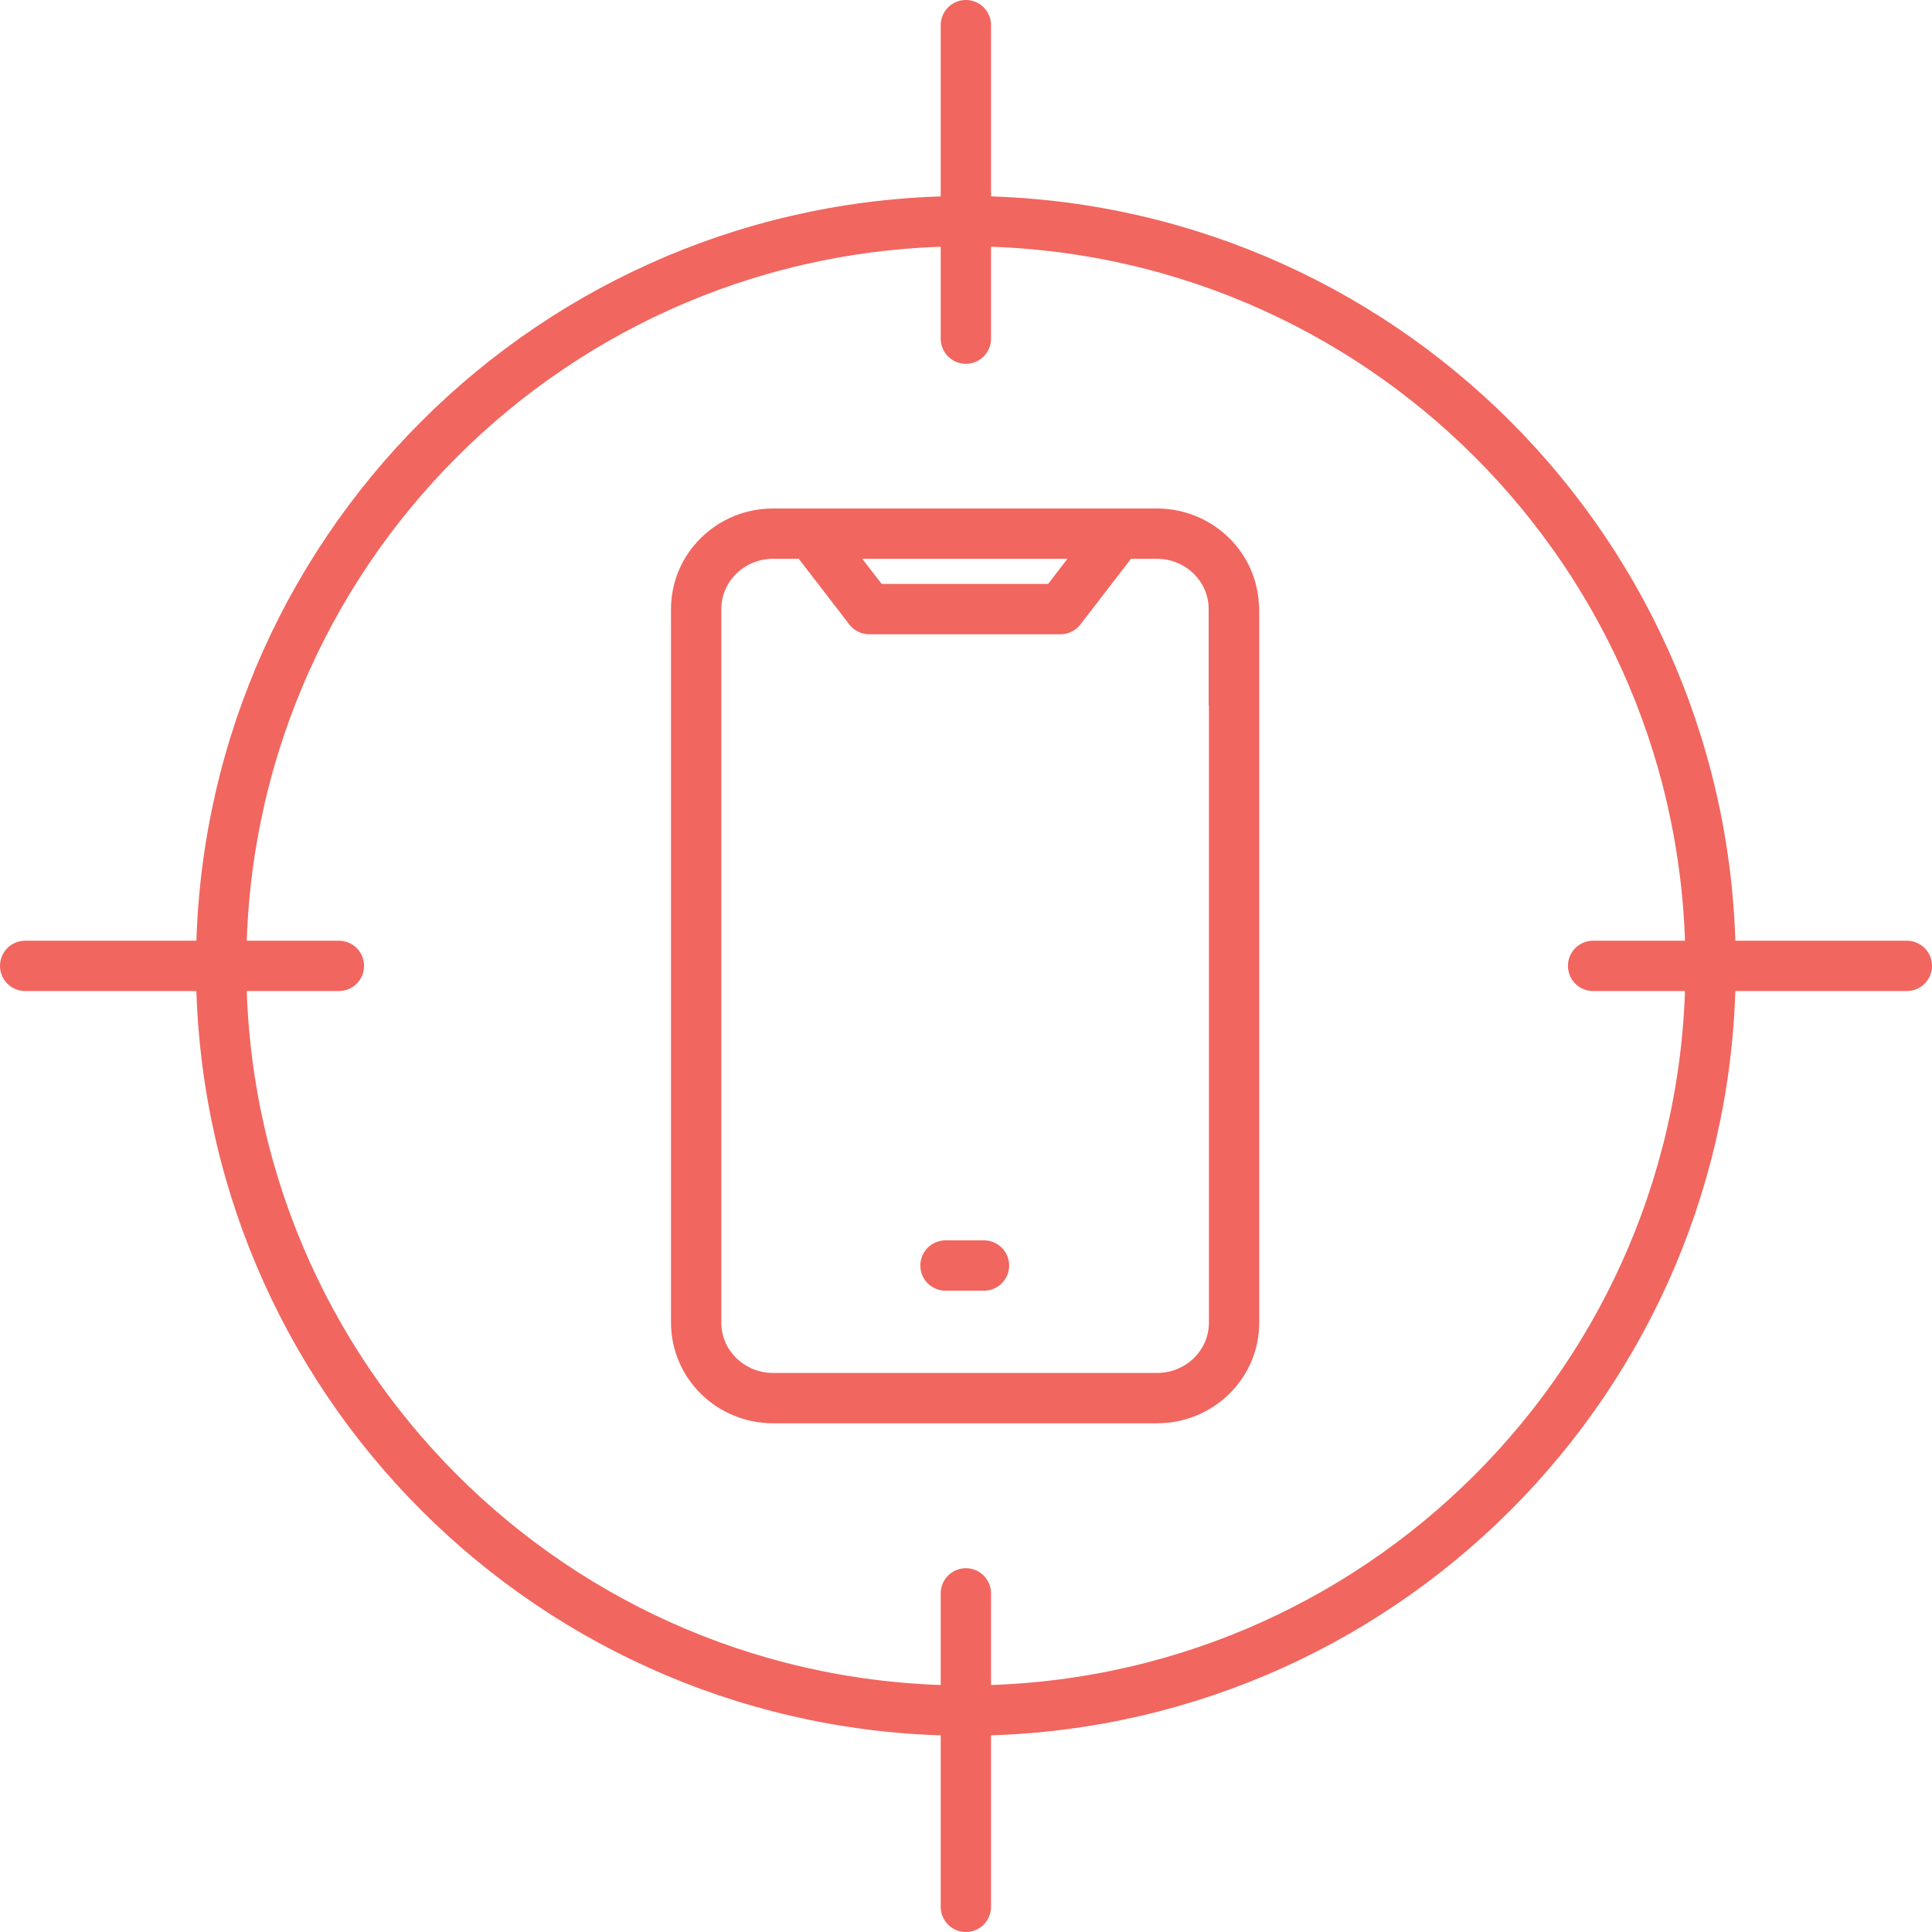
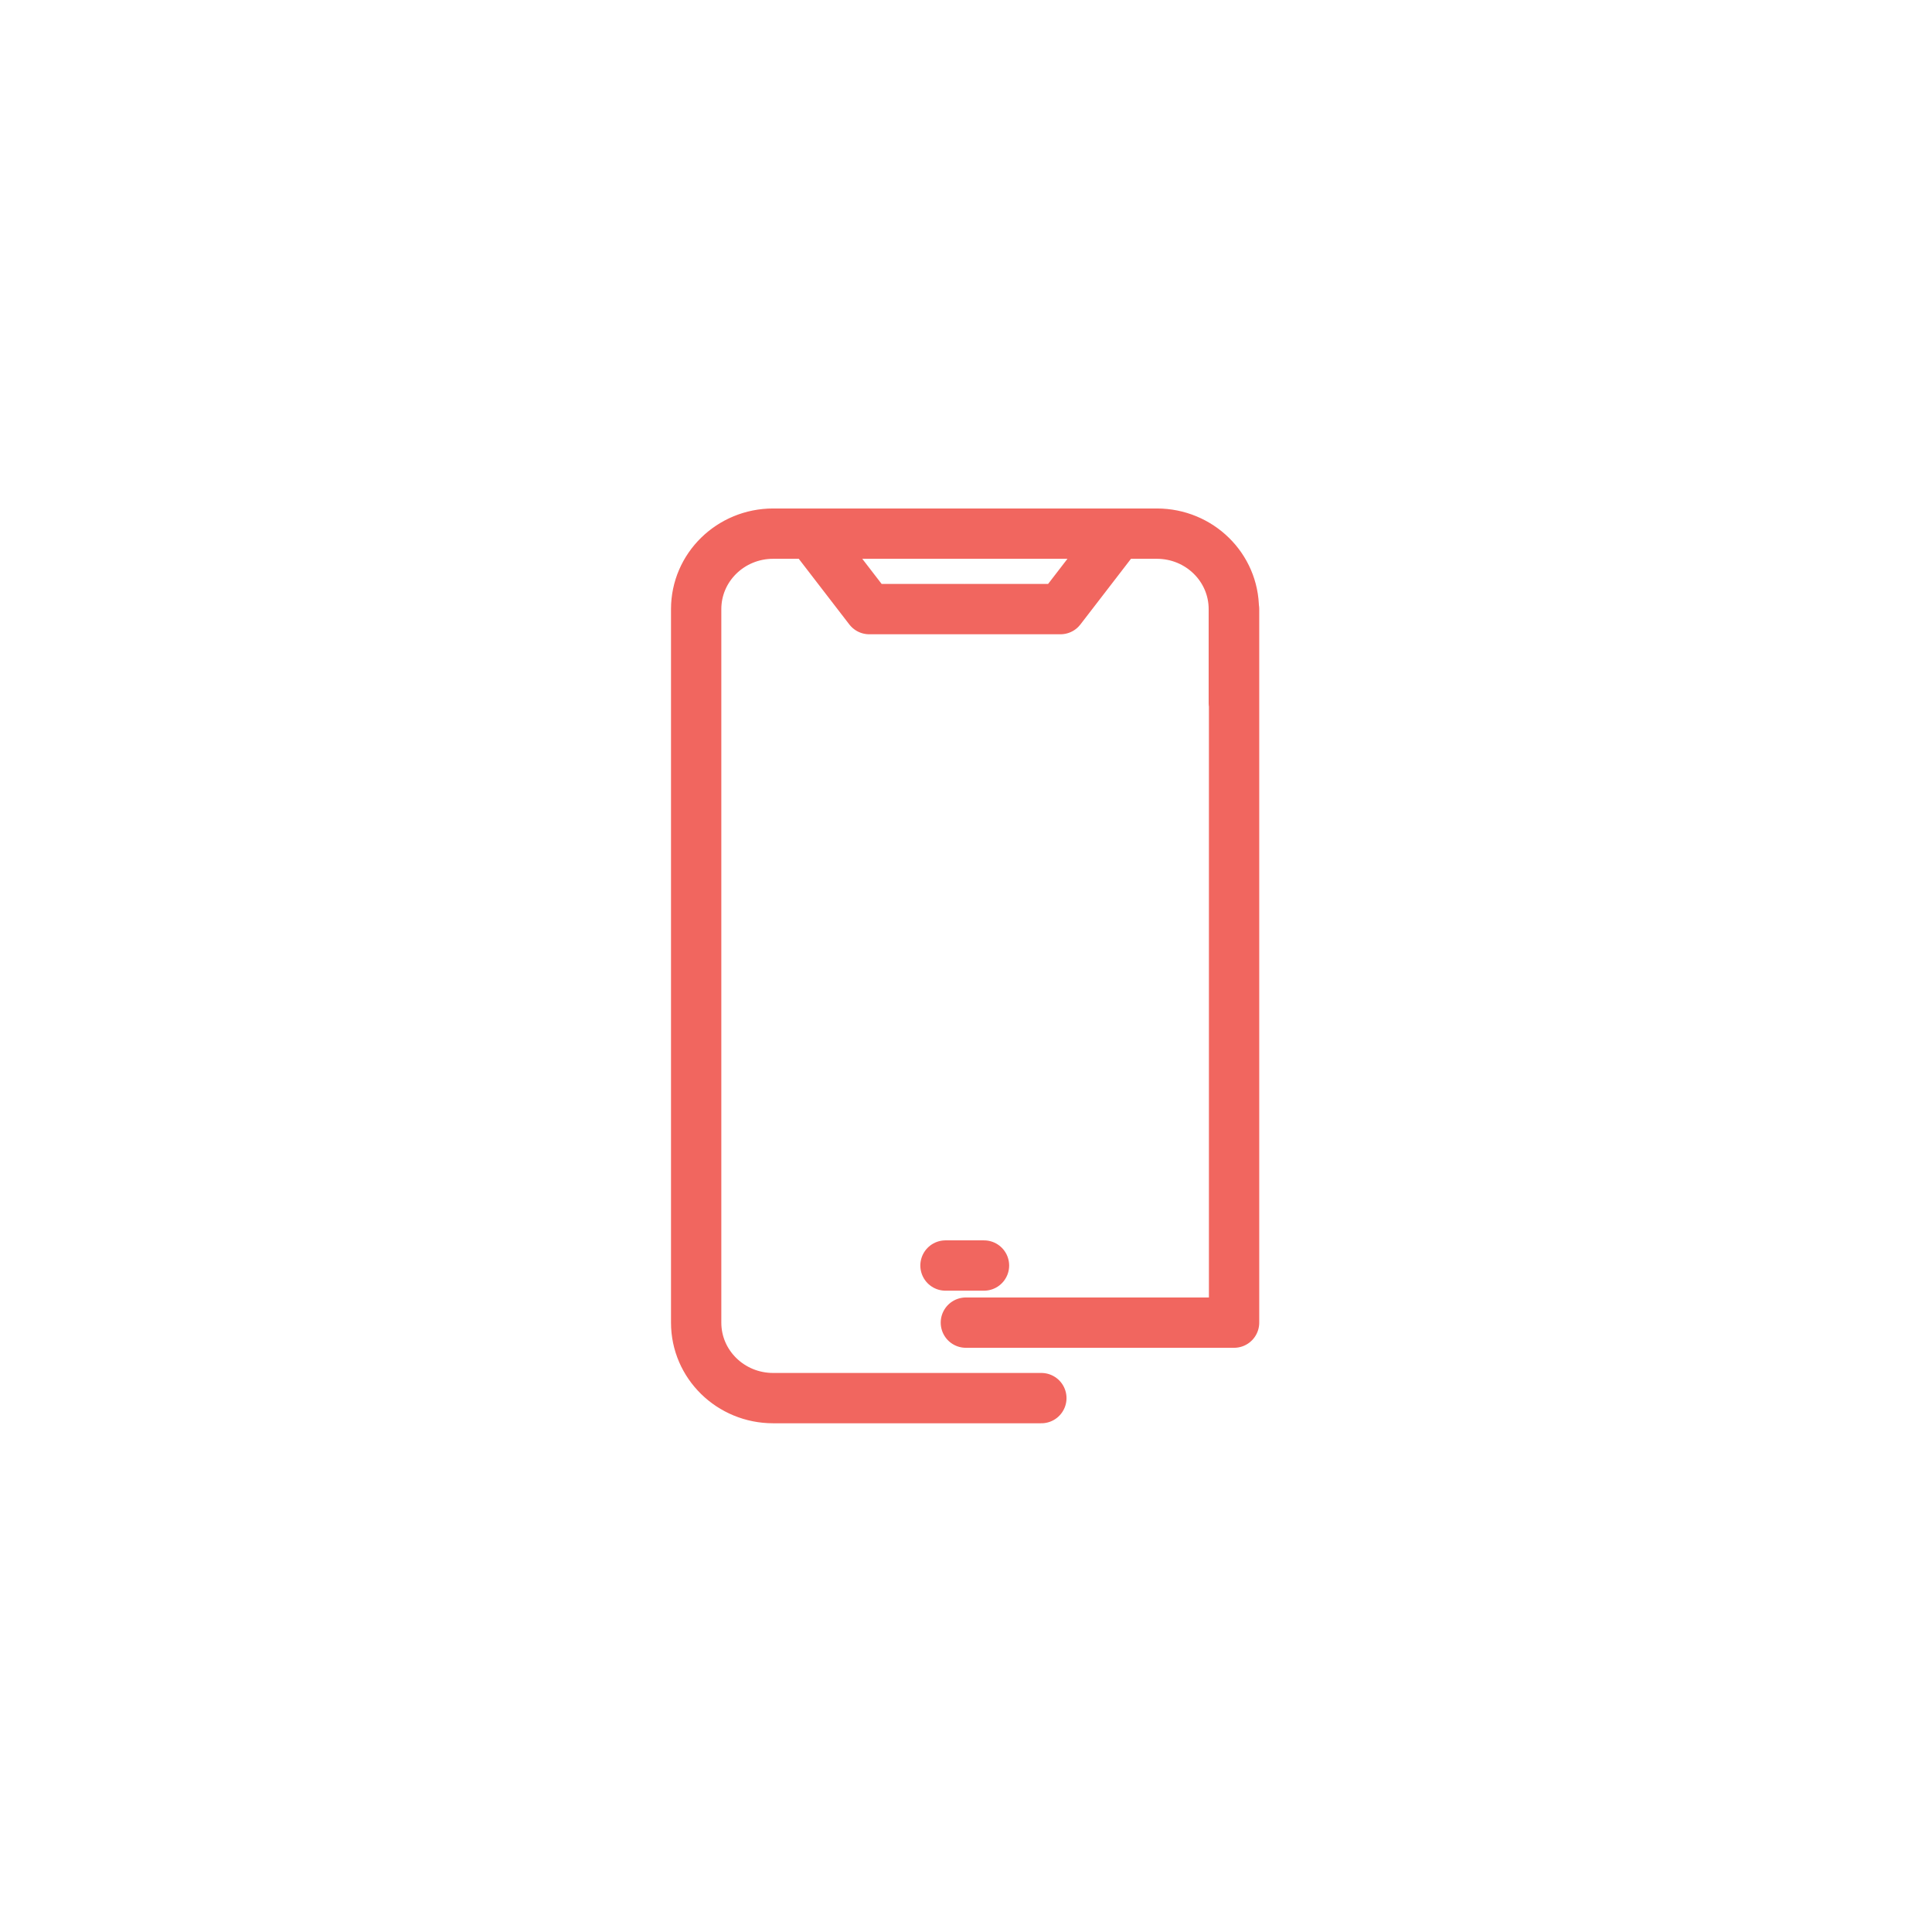
<svg xmlns="http://www.w3.org/2000/svg" id="Layer_1" version="1.1" viewBox="0 0 76.79 76.79">
  <defs>
    <style>
      .st0 {
        fill: none;
        stroke: #f1665f;
        stroke-linecap: round;
        stroke-linejoin: round;
        stroke-width: 2px;
      }
    </style>
  </defs>
-   <path class="st0" d="M75.79,38.39h-12.47M13.47,38.39H1M38.39,75.79v-12.46M38.39,13.46V1M38.39,8.79c16.36,0,29.6,13.24,29.6,29.6s-13.24,29.6-29.6,29.6-29.6-13.24-29.6-29.6,13.24-29.6,29.6-29.6Z" />
-   <path class="st0" d="M49.05,24.21v28.36c0,1.66-1.37,3-3.06,3h-10.66M37.58,50.3h1.53M44.46,21.21l-2.31,3h-3.81M32.24,21.21l2.31,3h3.78M41.39,55.57h-10.66c-1.69,0-3.06-1.34-3.06-3v-28.36c0-1.66,1.37-3,3.06-3h15.25c1.69,0,3.06,1.34,3.06,3v3.74" />
+   <path class="st0" d="M49.05,24.21v28.36h-10.66M37.58,50.3h1.53M44.46,21.21l-2.31,3h-3.81M32.24,21.21l2.31,3h3.78M41.39,55.57h-10.66c-1.69,0-3.06-1.34-3.06-3v-28.36c0-1.66,1.37-3,3.06-3h15.25c1.69,0,3.06,1.34,3.06,3v3.74" />
</svg>